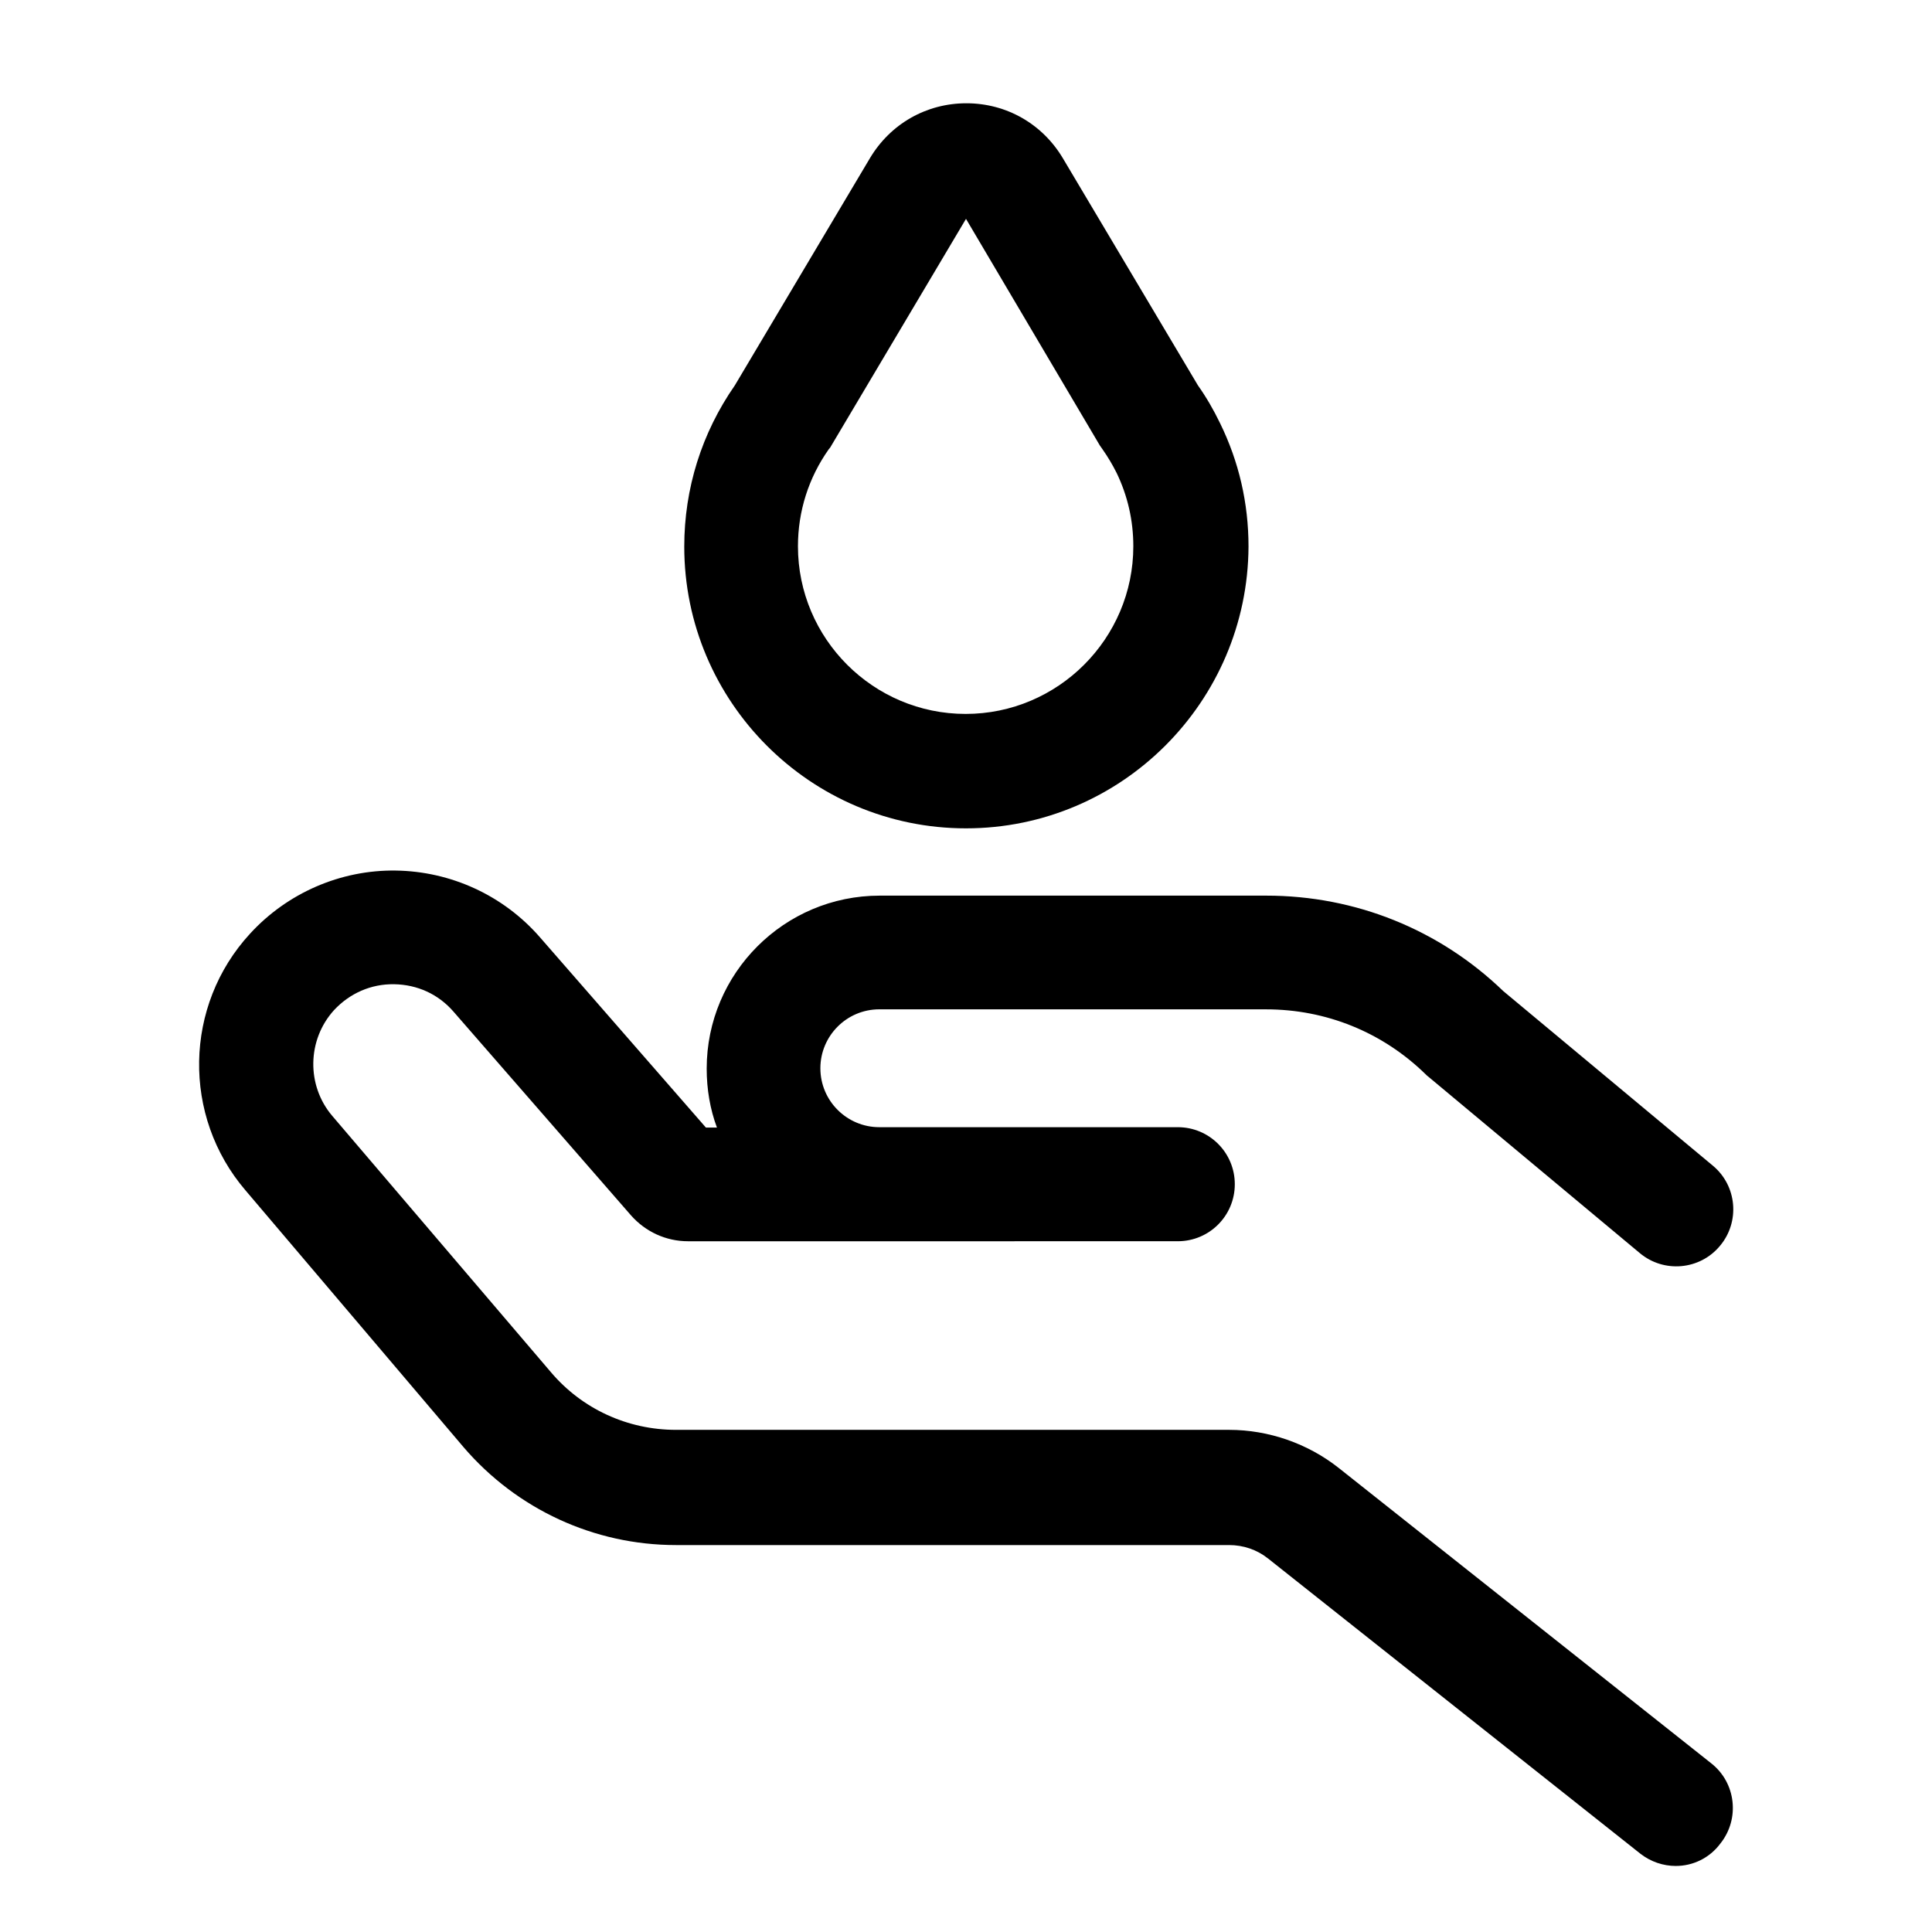
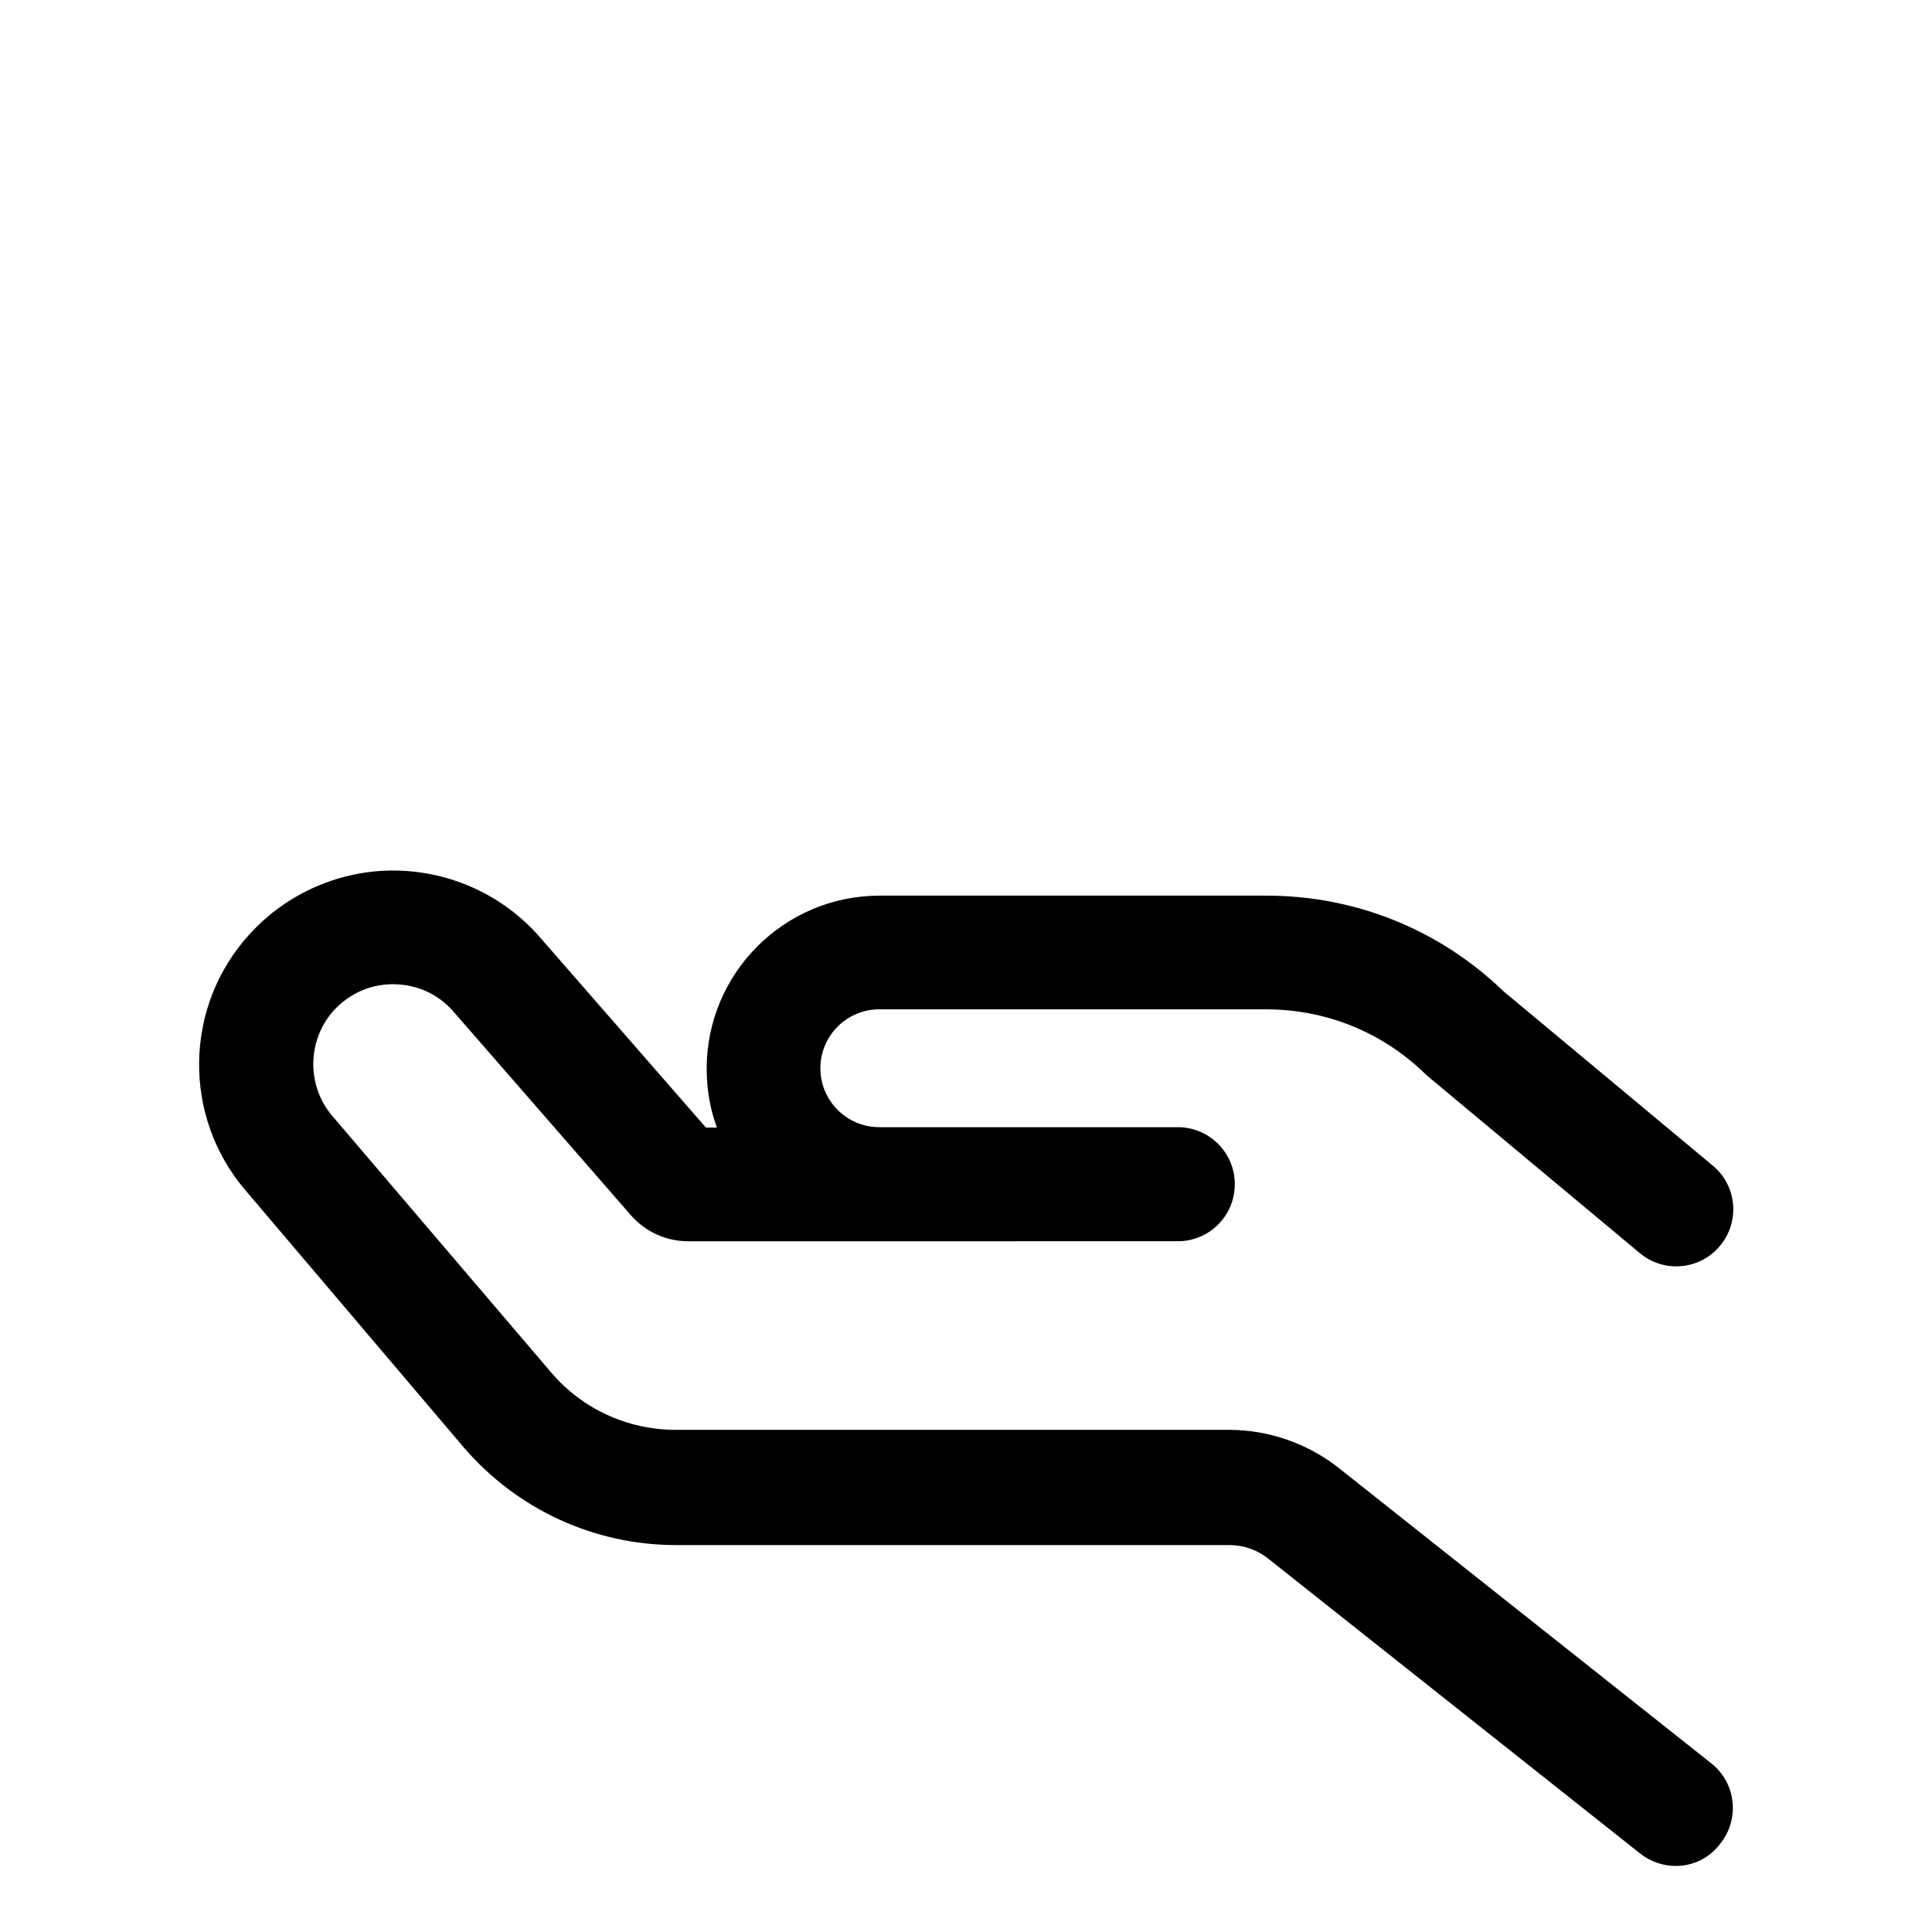
<svg xmlns="http://www.w3.org/2000/svg" fill="#000000" width="800px" height="800px" version="1.1" viewBox="144 144 512 512">
  <g>
    <path d="m588.12 638.5c-3.324 0-6.648-1.109-9.371-3.223l-98.746-78.293c-2.922-2.316-6.551-3.527-10.277-3.527h-146.61c-21.664 0-42.117-9.473-56.227-25.895l-57.836-68.113c-16.828-19.648-16.324-48.969 1.211-68.016 9.875-10.781 23.98-16.93 38.594-16.727 14.609 0.203 28.516 6.551 38.188 17.633l44.031 50.48h2.922c-1.812-4.836-2.719-10.176-2.719-15.617 0-25.293 20.555-45.848 45.848-45.848h102.48c23.578 0 45.848 8.969 62.773 25.293l55.52 46.25c6.449 5.34 7.254 14.914 1.914 21.262-5.34 6.449-14.914 7.254-21.262 1.914l-55.922-46.652c-0.301-0.203-0.605-0.504-0.906-0.805-11.387-11.082-26.301-17.129-42.219-17.129l-102.48-0.004c-8.664 0-15.617 7.055-15.617 15.617 0 8.664 7.055 15.617 15.617 15.617h79.098c8.363 0 15.113 6.75 15.113 15.113s-6.75 15.113-15.113 15.113l-129.78 0.004c-5.844 0-11.285-2.519-15.113-6.852l-47.055-54.008c-4.031-4.637-9.574-7.152-15.719-7.254-6.144-0.102-11.789 2.418-15.922 6.852-7.152 7.859-7.356 19.949-0.504 28.012l57.938 67.914c8.262 9.773 20.355 15.316 33.152 15.316h146.61c10.48 0 20.859 3.629 29.02 10.078l98.746 78.293c6.551 5.141 7.656 14.711 2.418 21.262-2.922 3.926-7.356 5.938-11.789 5.938z" />
-     <path d="m400 363.52c-41.211 0-74.664-33.555-74.664-74.664 0-15.418 4.637-30.129 13.402-42.723l35.77-60.156c5.441-9.168 15.012-14.609 25.594-14.609 10.578 0 20.152 5.441 25.594 14.609l35.77 60.156c2.215 3.125 4.133 6.449 5.844 9.977 5.039 10.277 7.559 21.262 7.559 32.746-0.203 41.109-33.656 74.664-74.867 74.664zm0-161.52-35.668 60.055c-0.203 0.402-0.402 0.707-0.707 1.008-5.34 7.559-8.16 16.426-8.16 25.695 0 24.484 19.949 44.438 44.438 44.438 24.484 0 44.438-19.949 44.438-44.438 0-6.852-1.512-13.402-4.434-19.445-1.109-2.215-2.316-4.231-3.727-6.246-0.203-0.301-0.504-0.707-0.707-1.008z" />
  </g>
</svg>